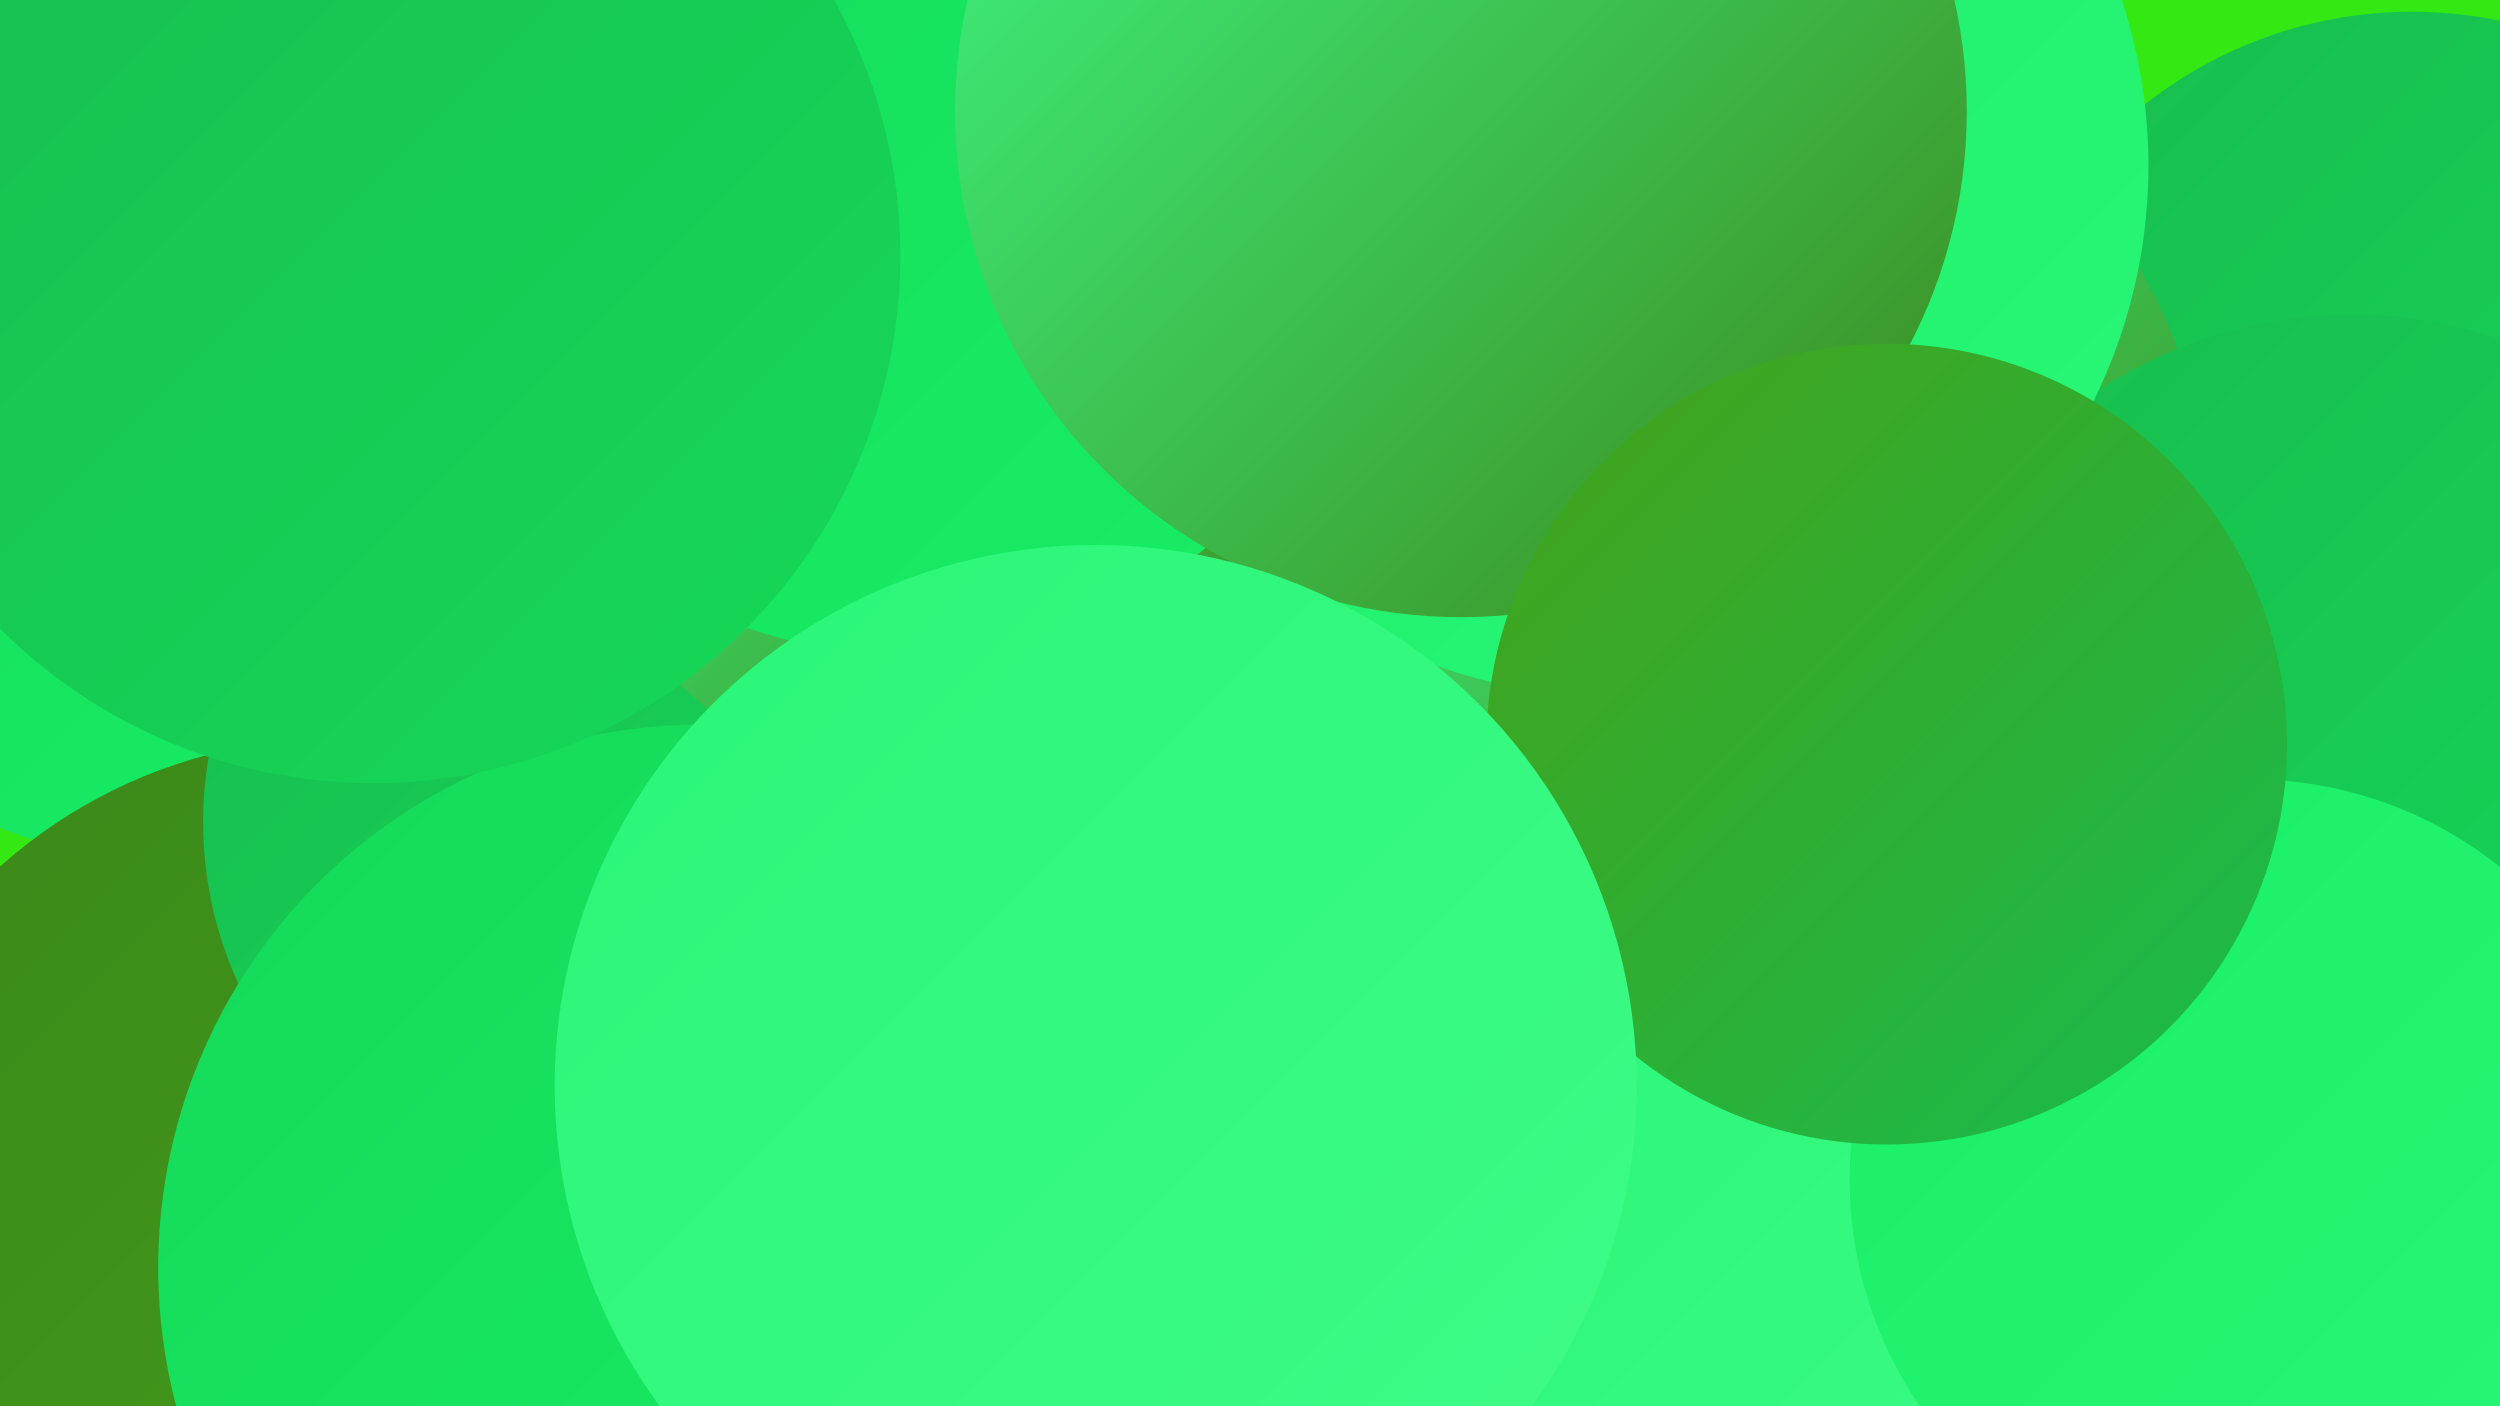
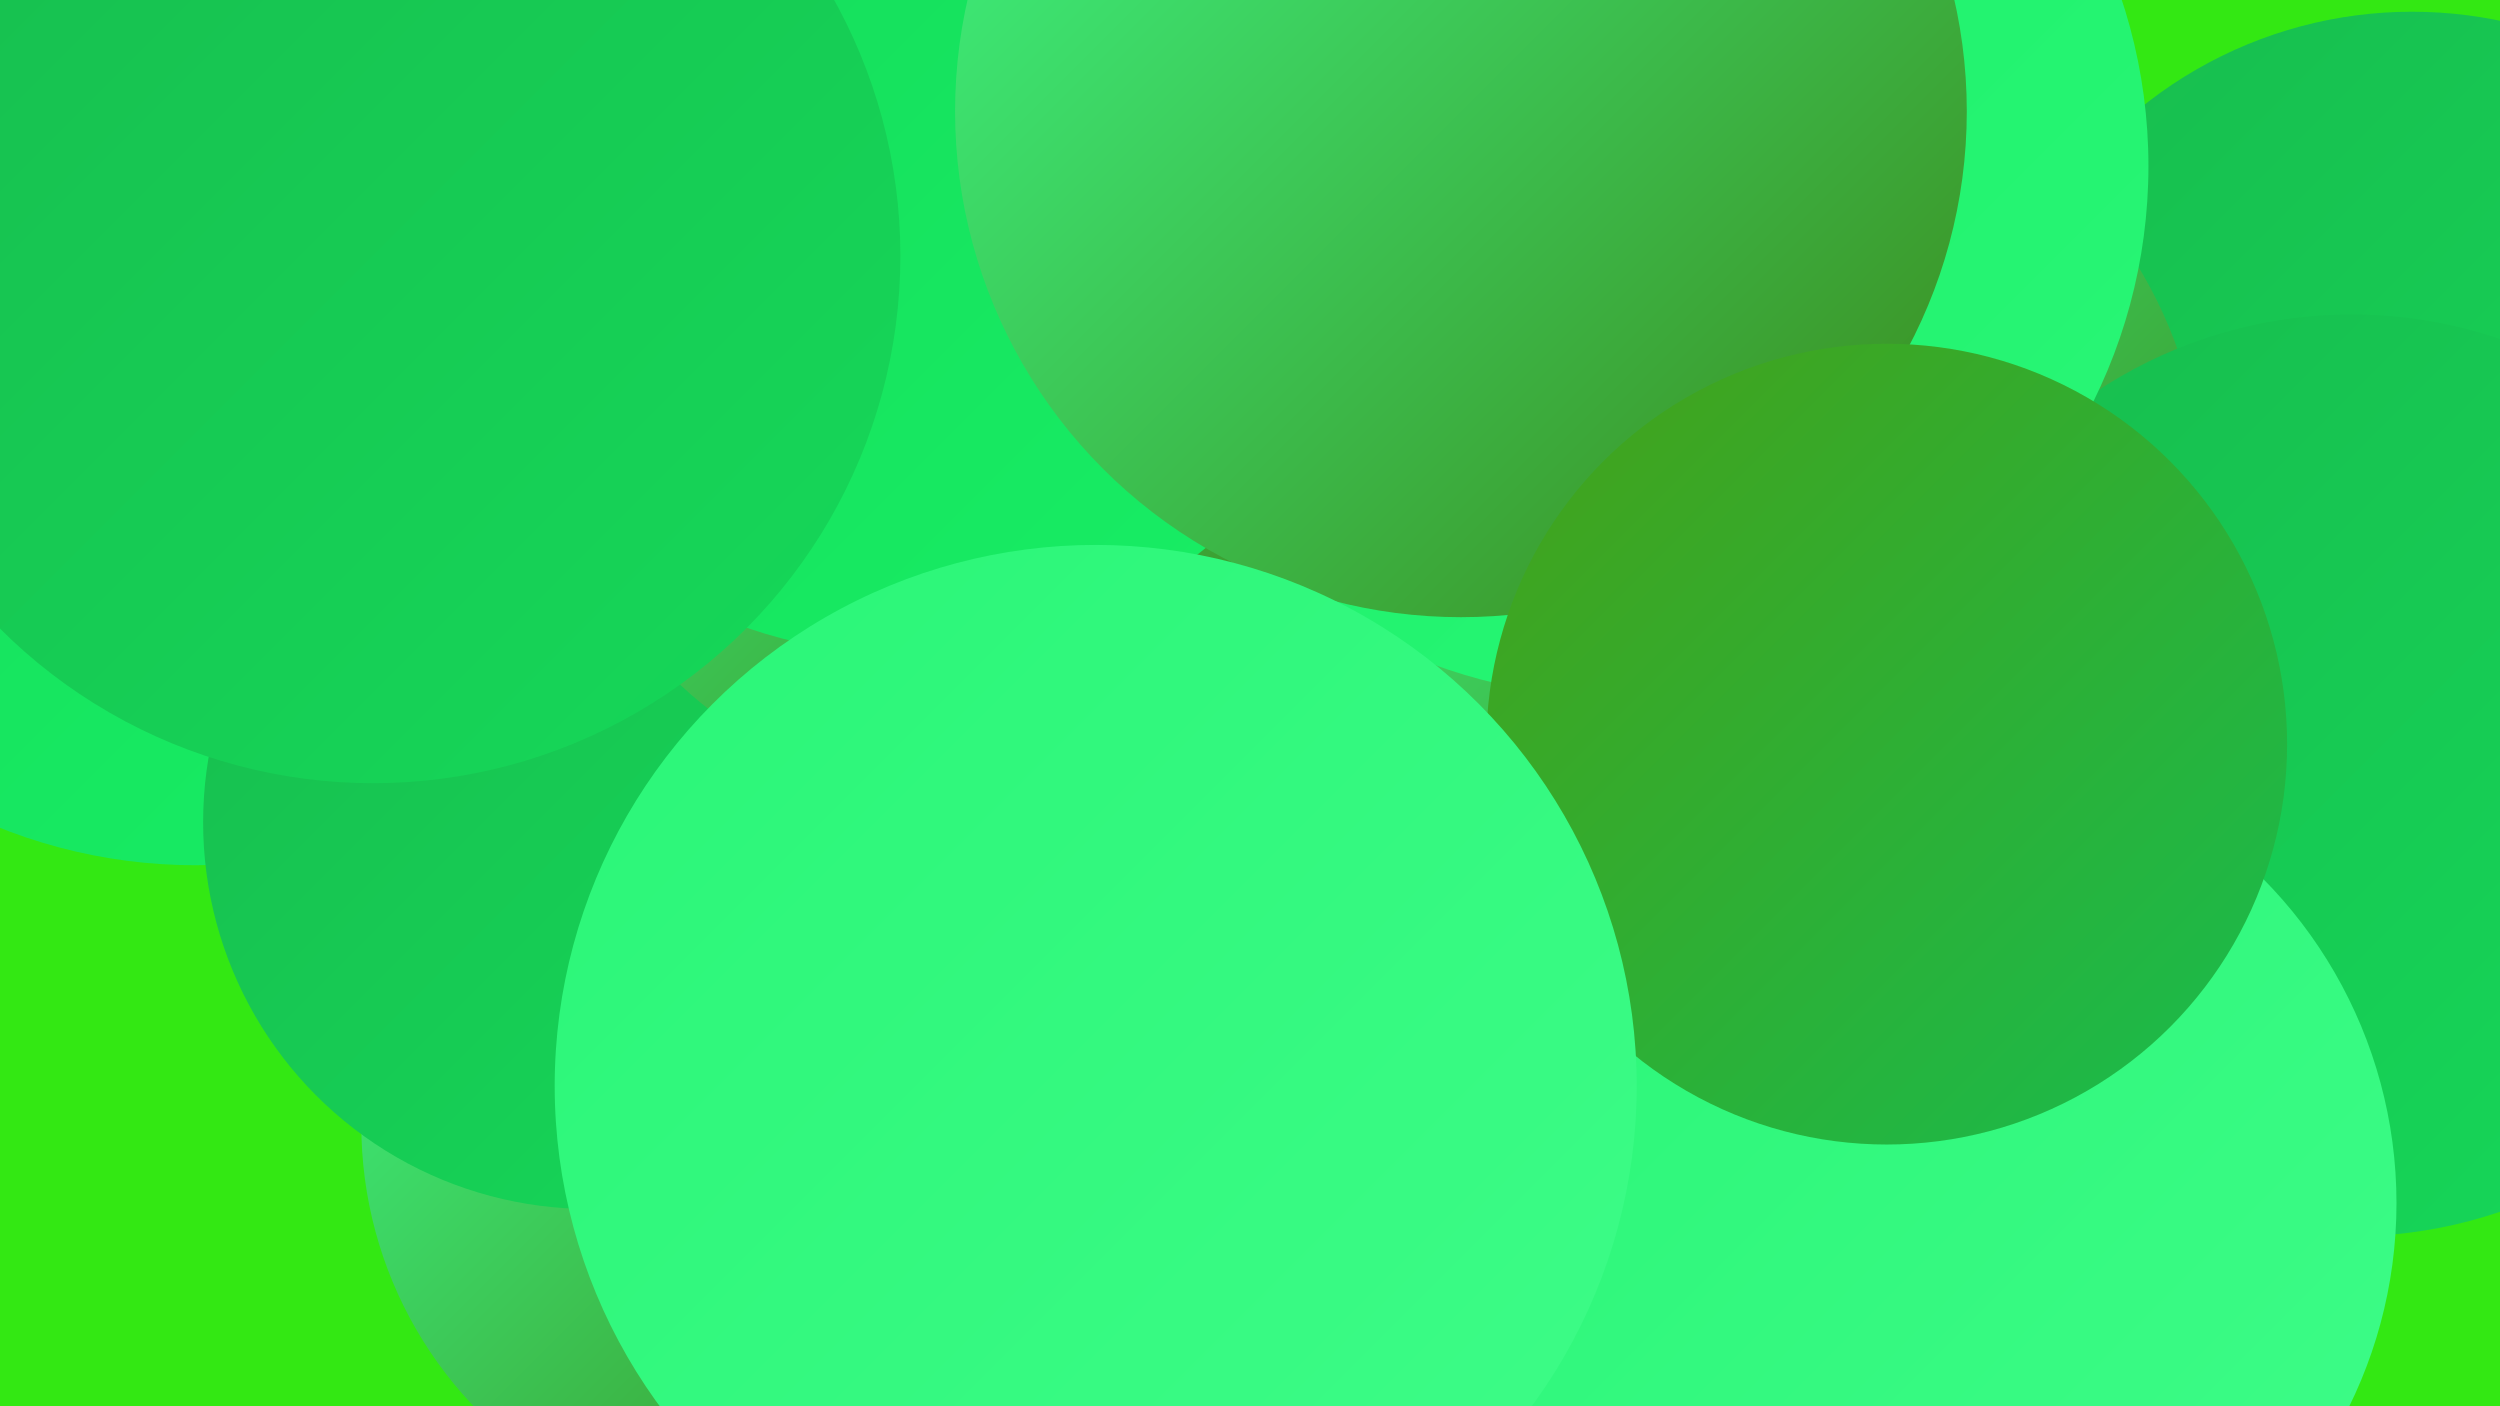
<svg xmlns="http://www.w3.org/2000/svg" width="1280" height="720">
  <defs>
    <linearGradient id="grad0" x1="0%" y1="0%" x2="100%" y2="100%">
      <stop offset="0%" style="stop-color:#3b871a;stop-opacity:1" />
      <stop offset="100%" style="stop-color:#45a119;stop-opacity:1" />
    </linearGradient>
    <linearGradient id="grad1" x1="0%" y1="0%" x2="100%" y2="100%">
      <stop offset="0%" style="stop-color:#45a119;stop-opacity:1" />
      <stop offset="100%" style="stop-color:#18bc4e;stop-opacity:1" />
    </linearGradient>
    <linearGradient id="grad2" x1="0%" y1="0%" x2="100%" y2="100%">
      <stop offset="0%" style="stop-color:#18bc4e;stop-opacity:1" />
      <stop offset="100%" style="stop-color:#15d959;stop-opacity:1" />
    </linearGradient>
    <linearGradient id="grad3" x1="0%" y1="0%" x2="100%" y2="100%">
      <stop offset="0%" style="stop-color:#15d959;stop-opacity:1" />
      <stop offset="100%" style="stop-color:#18ef65;stop-opacity:1" />
    </linearGradient>
    <linearGradient id="grad4" x1="0%" y1="0%" x2="100%" y2="100%">
      <stop offset="0%" style="stop-color:#18ef65;stop-opacity:1" />
      <stop offset="100%" style="stop-color:#2af677;stop-opacity:1" />
    </linearGradient>
    <linearGradient id="grad5" x1="0%" y1="0%" x2="100%" y2="100%">
      <stop offset="0%" style="stop-color:#2af677;stop-opacity:1" />
      <stop offset="100%" style="stop-color:#3efc88;stop-opacity:1" />
    </linearGradient>
    <linearGradient id="grad6" x1="0%" y1="0%" x2="100%" y2="100%">
      <stop offset="0%" style="stop-color:#3efc88;stop-opacity:1" />
      <stop offset="100%" style="stop-color:#3b871a;stop-opacity:1" />
    </linearGradient>
  </defs>
  <rect width="1280" height="720" fill="#33e813" />
  <circle cx="716" cy="217" r="280" fill="url(#grad6)" />
  <circle cx="1235" cy="227" r="221" fill="url(#grad2)" />
  <circle cx="394" cy="576" r="209" fill="url(#grad6)" />
  <circle cx="900" cy="255" r="228" fill="url(#grad6)" />
  <circle cx="1204" cy="397" r="236" fill="url(#grad2)" />
  <circle cx="826" cy="638" r="271" fill="url(#grad0)" />
  <circle cx="100" cy="172" r="271" fill="url(#grad3)" />
-   <circle cx="457" cy="71" r="202" fill="url(#grad5)" />
  <circle cx="991" cy="616" r="236" fill="url(#grad5)" />
-   <circle cx="172" cy="636" r="258" fill="url(#grad0)" />
-   <circle cx="1152" cy="604" r="205" fill="url(#grad4)" />
  <circle cx="302" cy="421" r="198" fill="url(#grad2)" />
-   <circle cx="359" cy="649" r="278" fill="url(#grad3)" />
  <circle cx="485" cy="206" r="199" fill="url(#grad6)" />
  <circle cx="828" cy="85" r="272" fill="url(#grad4)" />
  <circle cx="463" cy="89" r="246" fill="url(#grad3)" />
  <circle cx="748" cy="57" r="259" fill="url(#grad6)" />
  <circle cx="966" cy="381" r="205" fill="url(#grad1)" />
  <circle cx="561" cy="556" r="277" fill="url(#grad5)" />
  <circle cx="191" cy="131" r="270" fill="url(#grad2)" />
</svg>